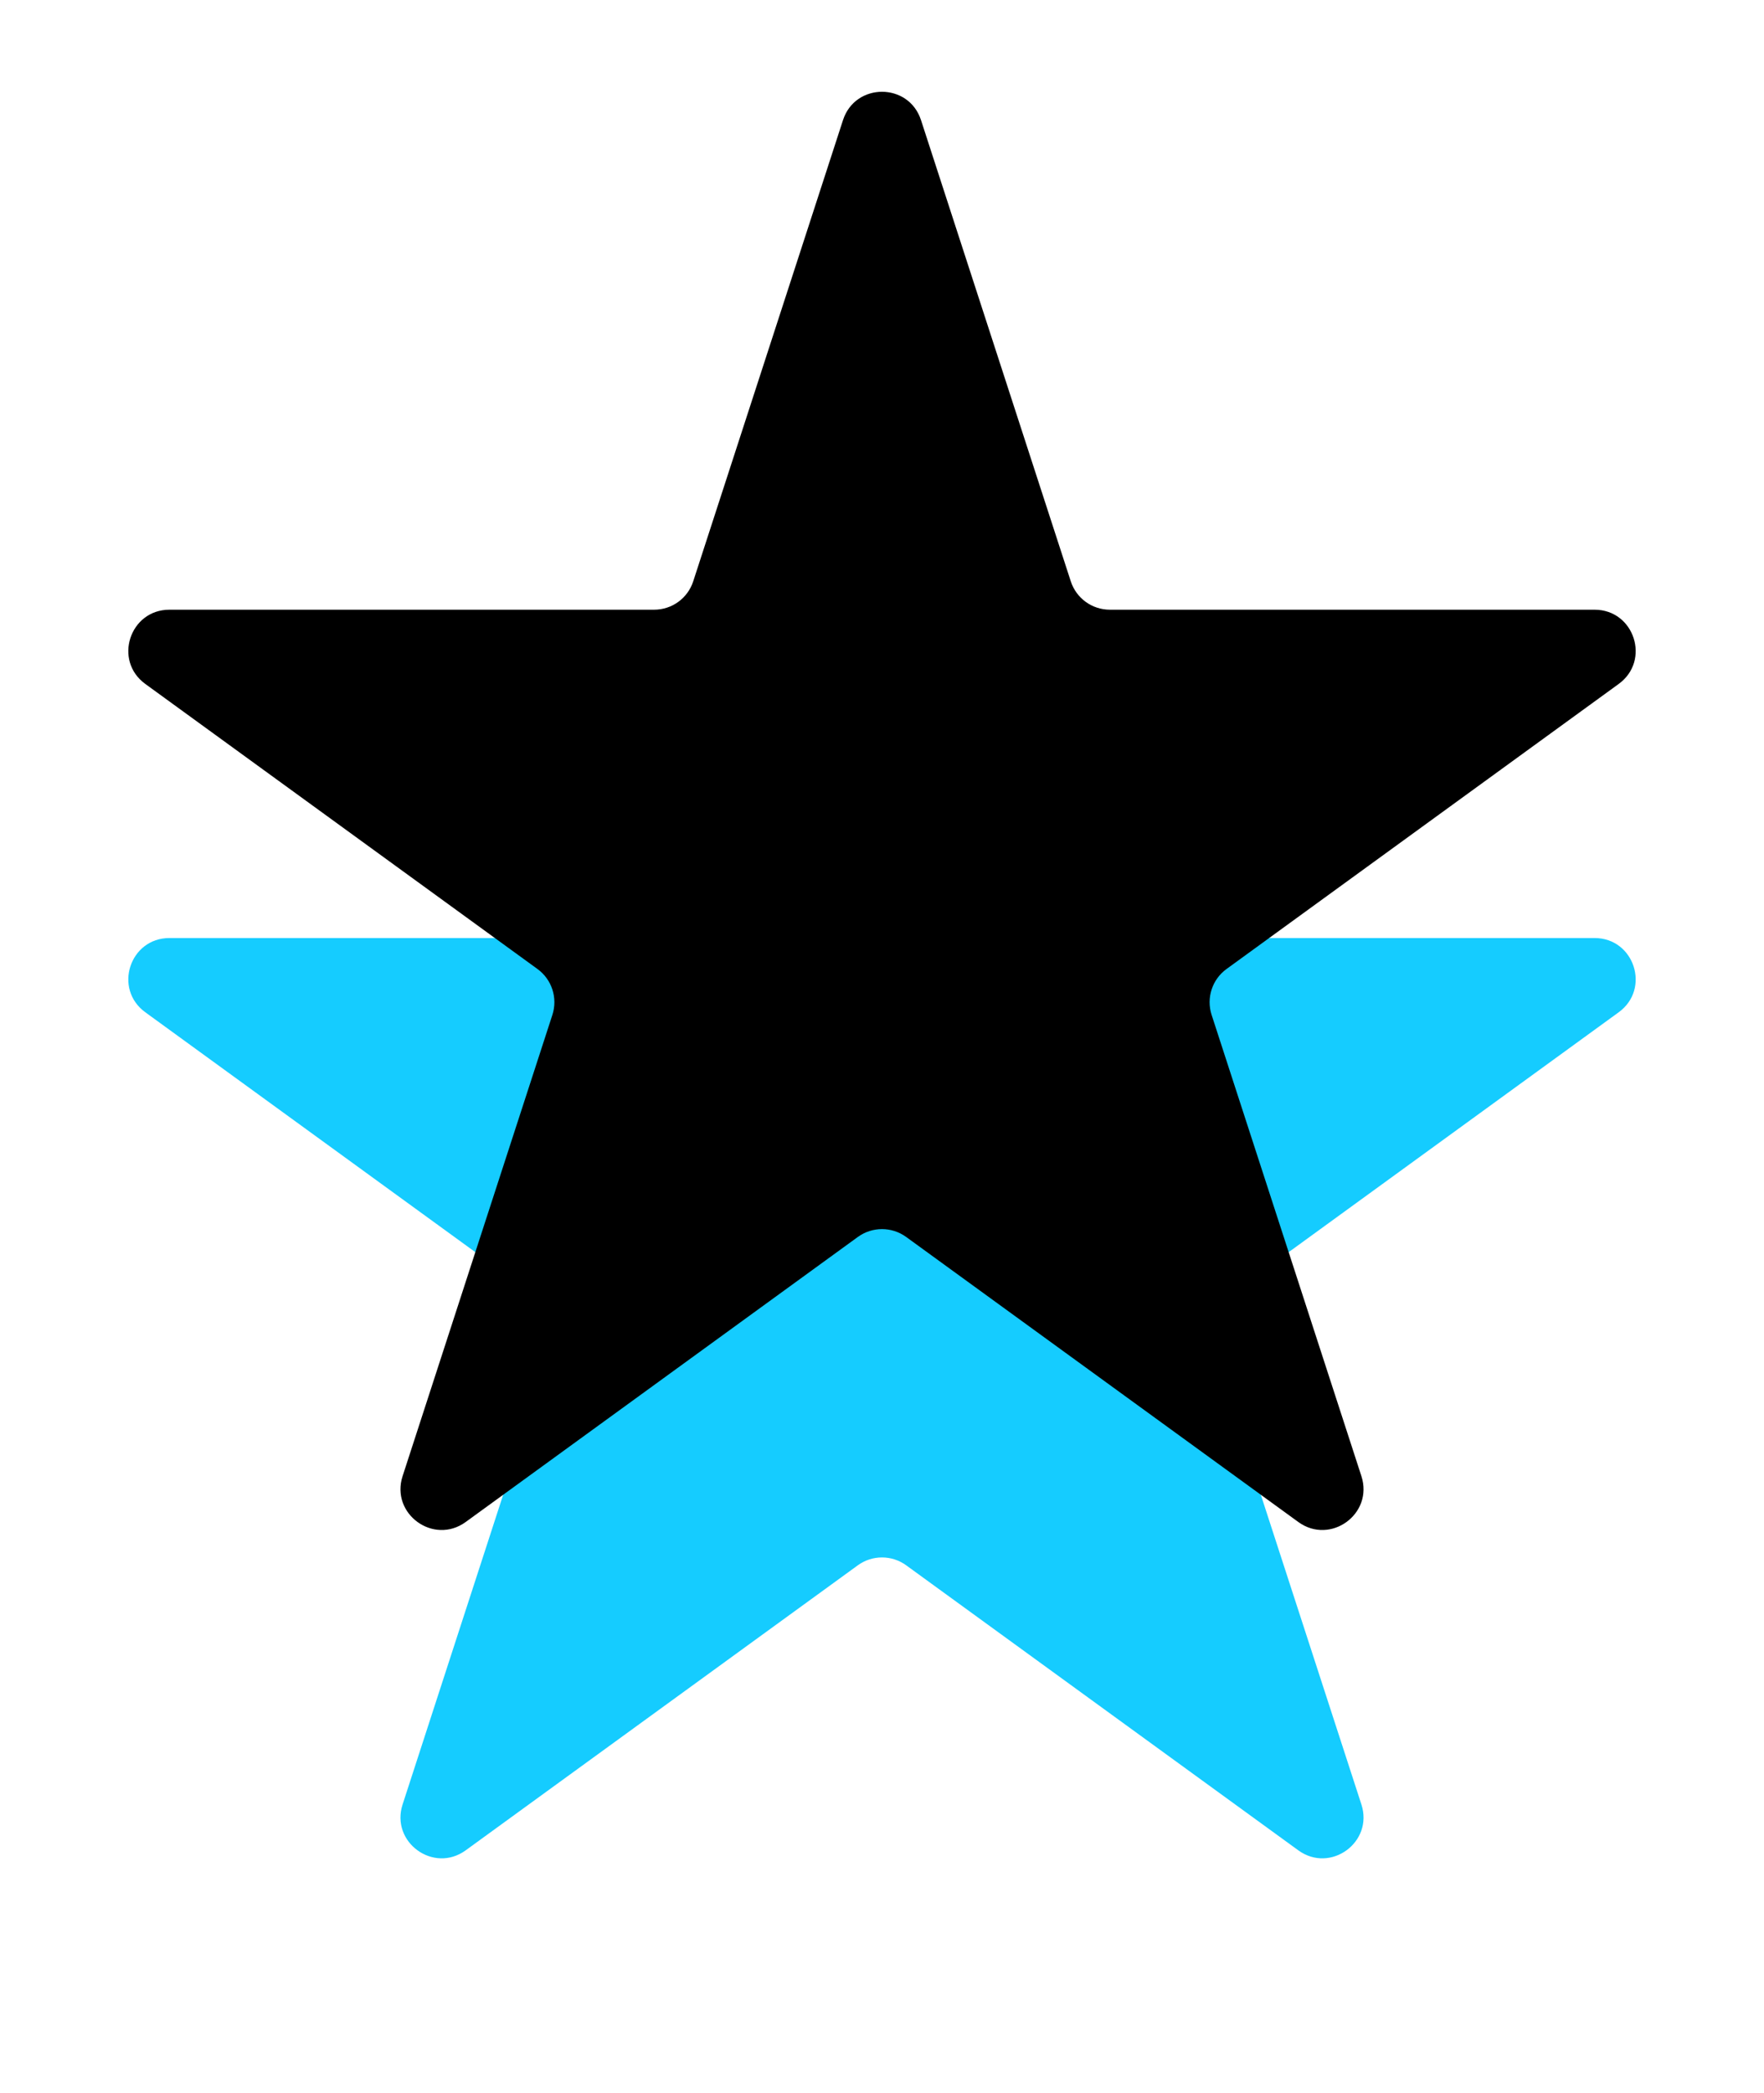
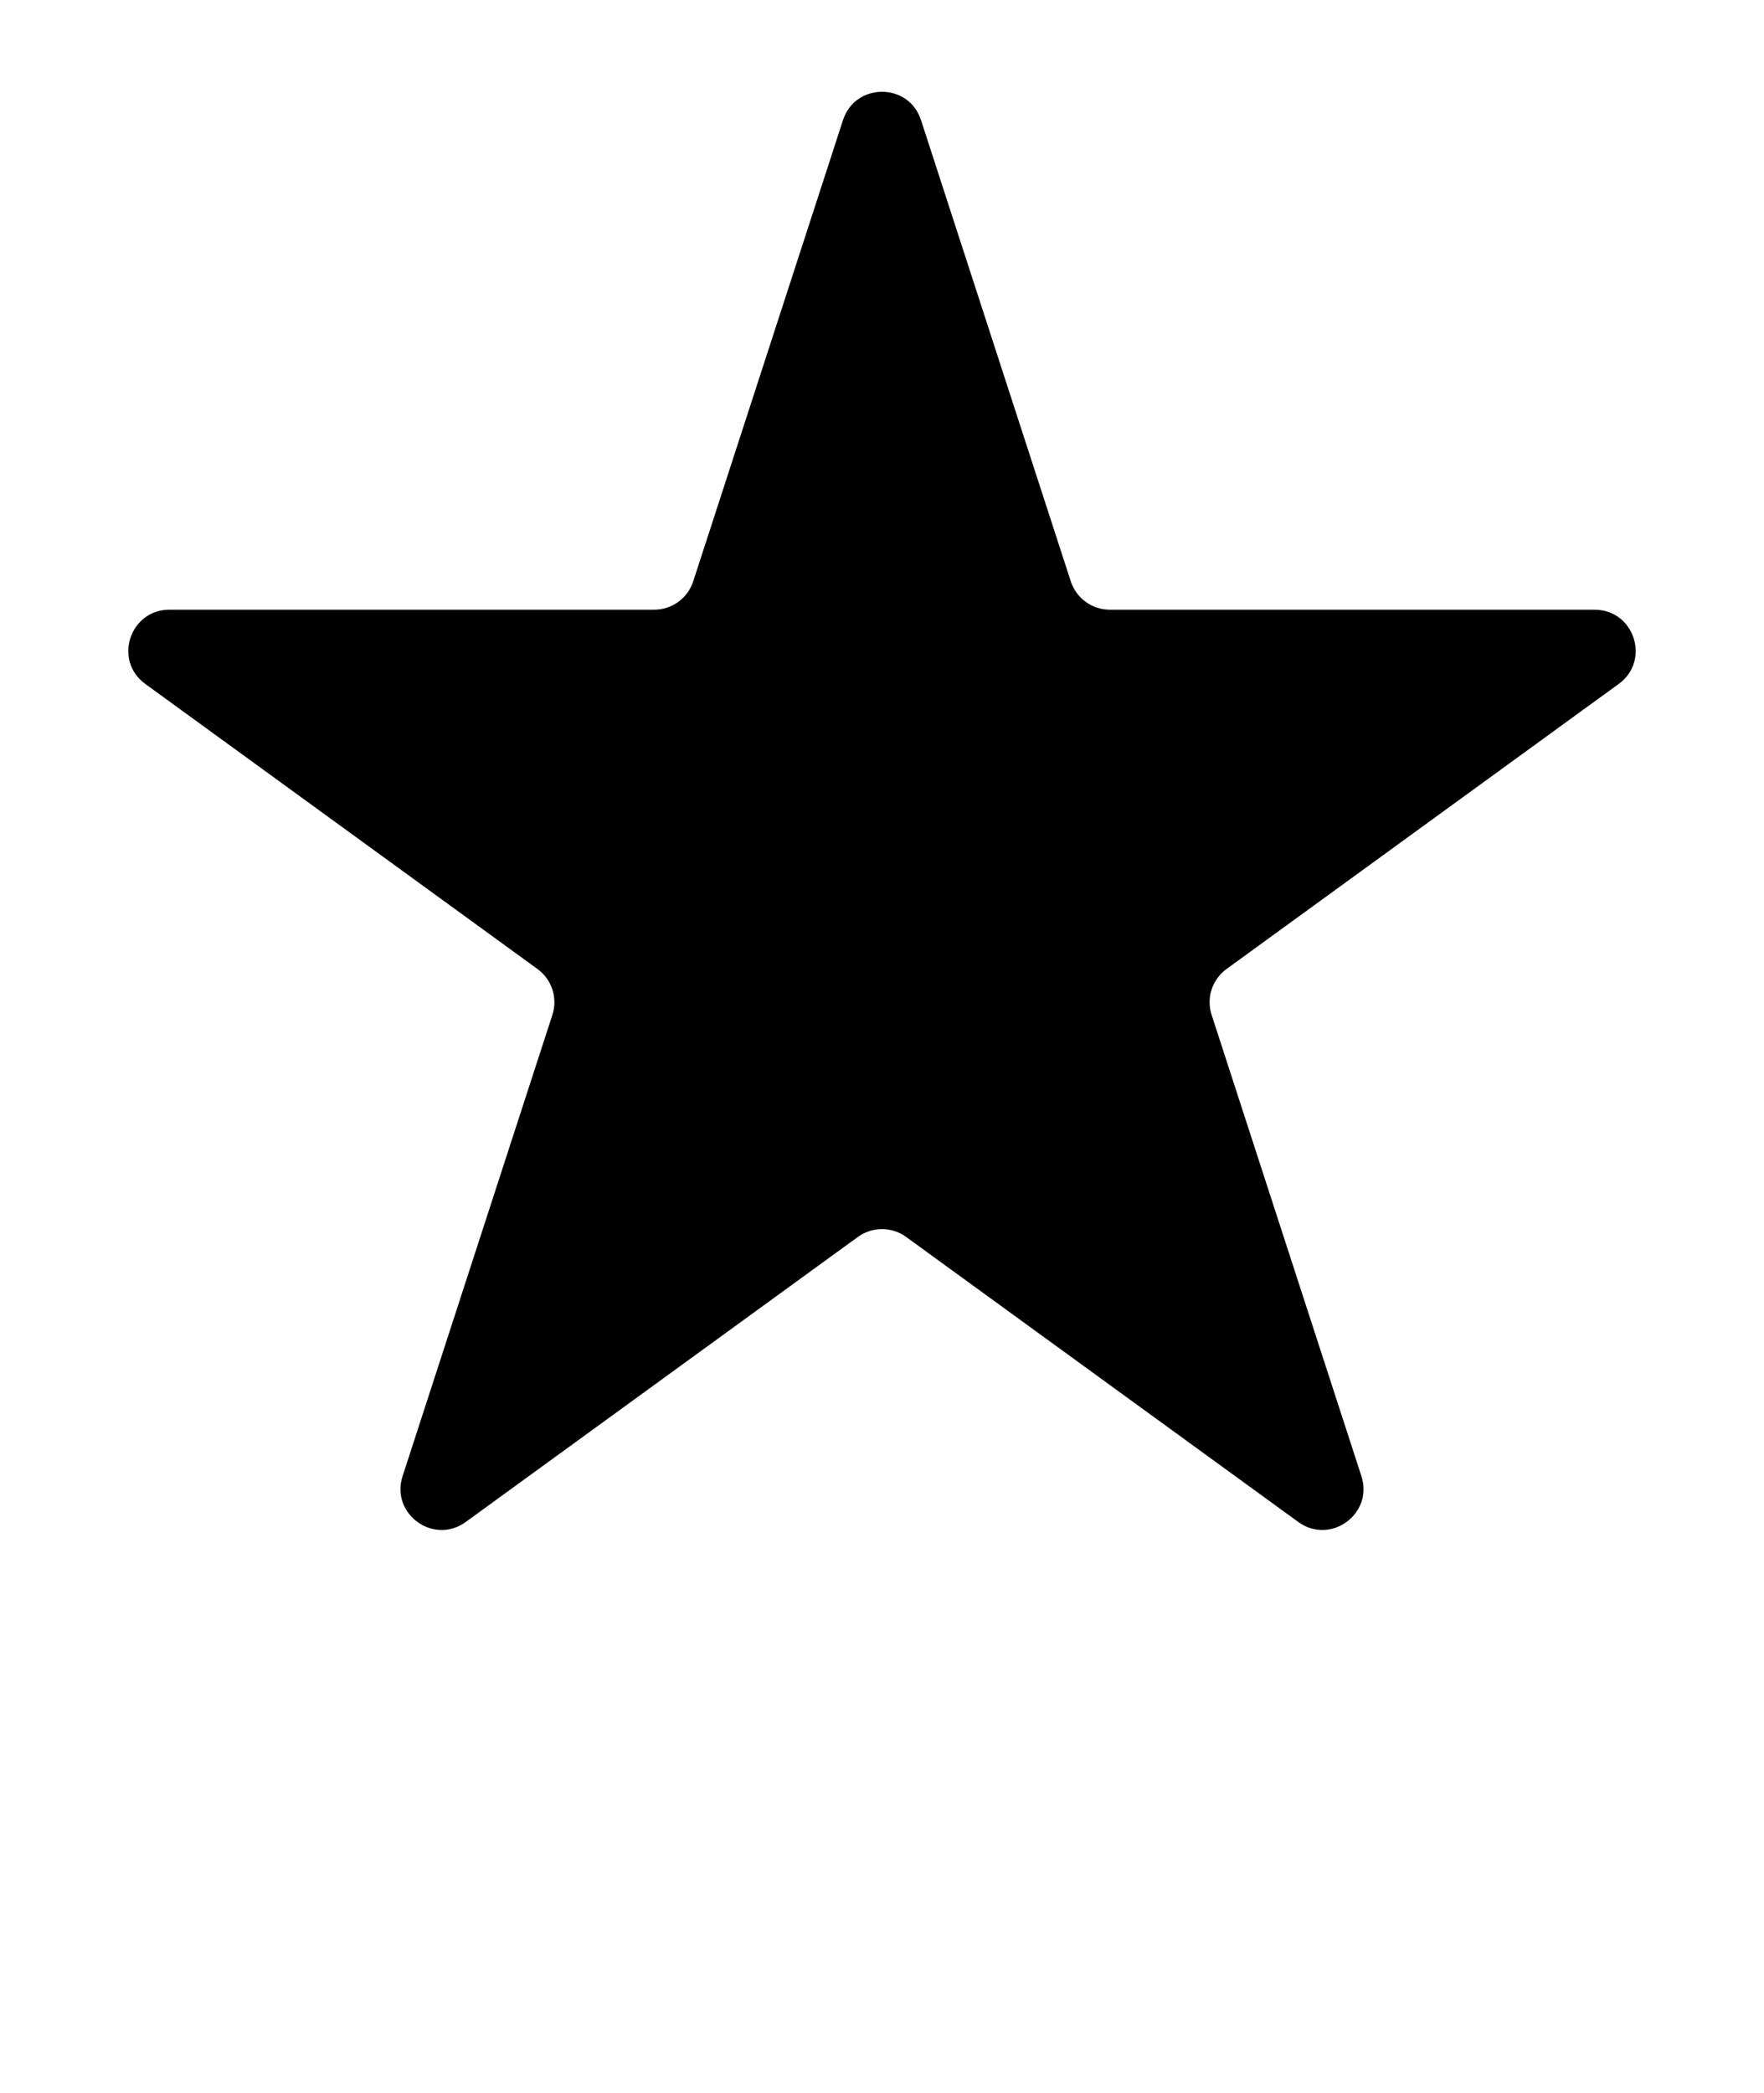
<svg xmlns="http://www.w3.org/2000/svg" width="43" height="51" viewBox="0 0 43 51" fill="none">
-   <path d="M20.549 10.927C20.848 10.006 22.152 10.006 22.451 10.927L26.102 22.165C26.236 22.577 26.62 22.856 27.054 22.856H38.87C39.839 22.856 40.242 24.096 39.458 24.665L29.898 31.611C29.548 31.865 29.401 32.317 29.535 32.729L33.186 43.967C33.486 44.888 32.431 45.654 31.648 45.085L22.088 38.139C21.737 37.885 21.263 37.885 20.912 38.139L11.352 45.085C10.569 45.654 9.514 44.888 9.814 43.967L13.465 32.729C13.599 32.317 13.452 31.865 13.102 31.611L3.542 24.665C2.758 24.096 3.161 22.856 4.13 22.856H15.946C16.38 22.856 16.764 22.577 16.898 22.165L20.549 10.927Z" fill="#15CCFF" />
  <path d="M20.549 2.927C20.848 2.006 22.152 2.006 22.451 2.927L26.102 14.165C26.236 14.577 26.62 14.856 27.054 14.856H38.87C39.839 14.856 40.242 16.096 39.458 16.665L29.898 23.611C29.548 23.865 29.401 24.317 29.535 24.729L33.186 35.967C33.486 36.888 32.431 37.654 31.648 37.085L22.088 30.139C21.737 29.885 21.263 29.885 20.912 30.139L11.352 37.085C10.569 37.654 9.514 36.888 9.814 35.967L13.465 24.729C13.599 24.317 13.452 23.865 13.102 23.611L3.542 16.665C2.758 16.096 3.161 14.856 4.13 14.856H15.946C16.38 14.856 16.764 14.577 16.898 14.165L20.549 2.927Z" fill="black" />
</svg>